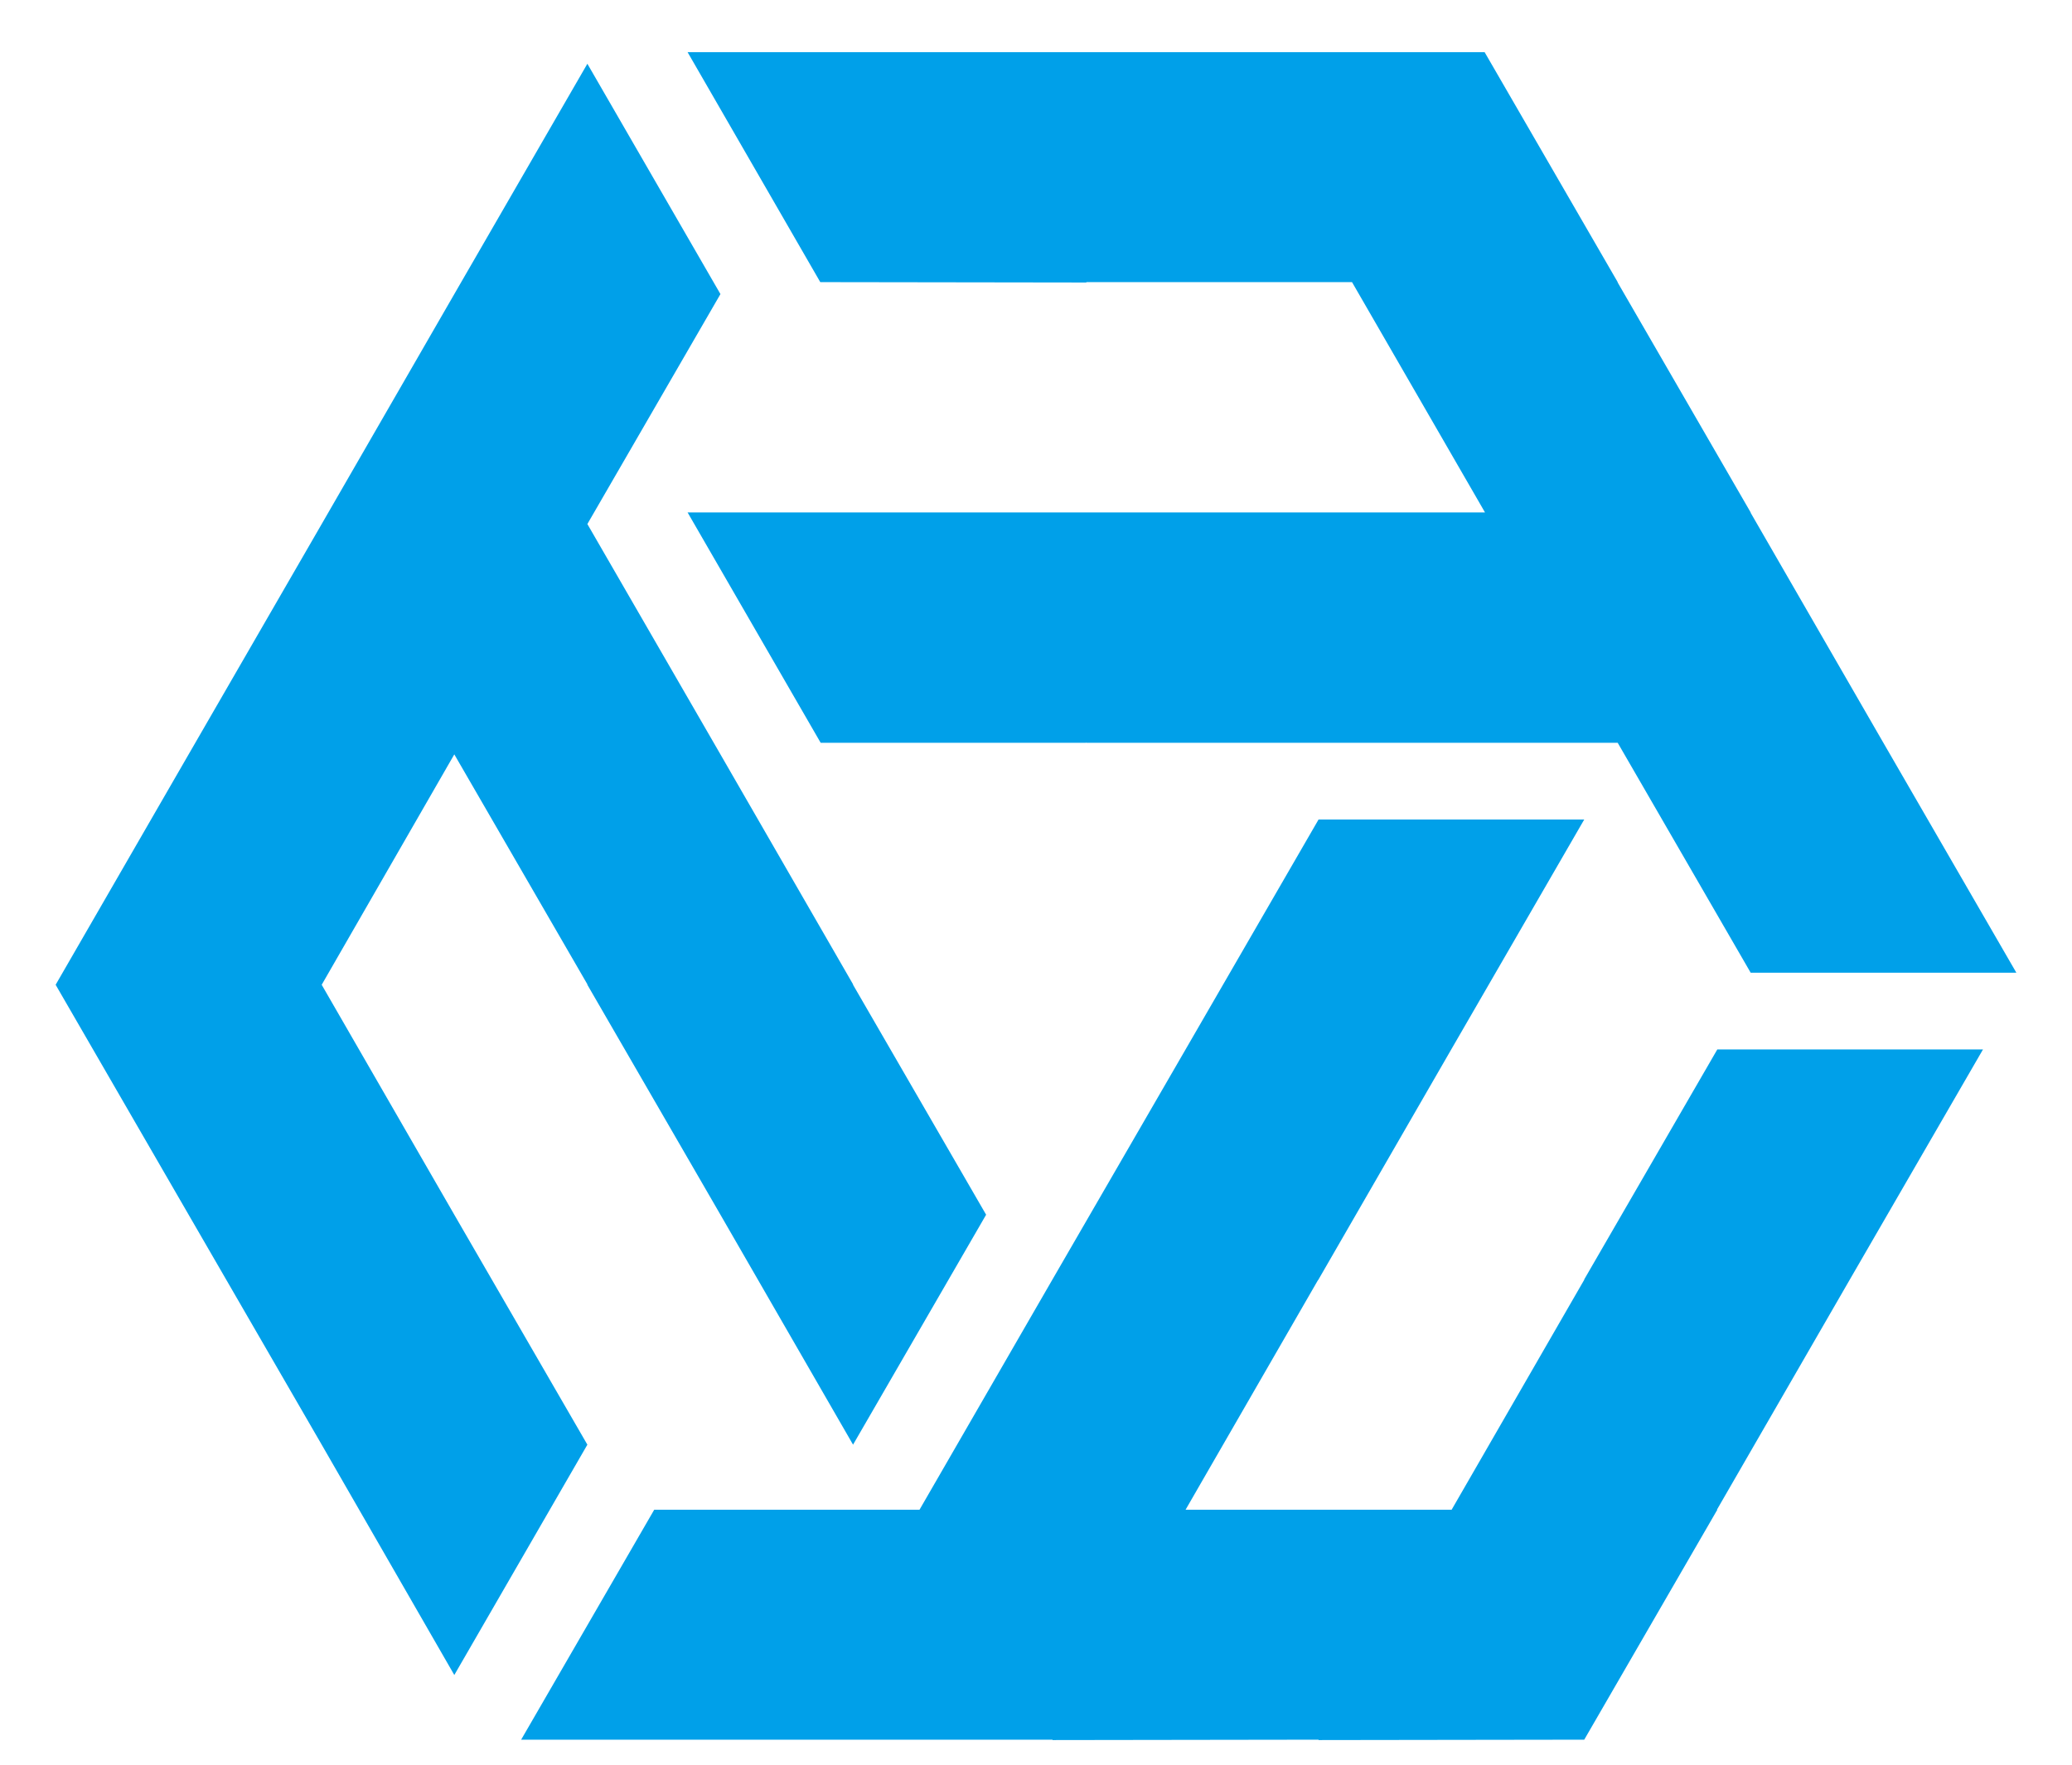
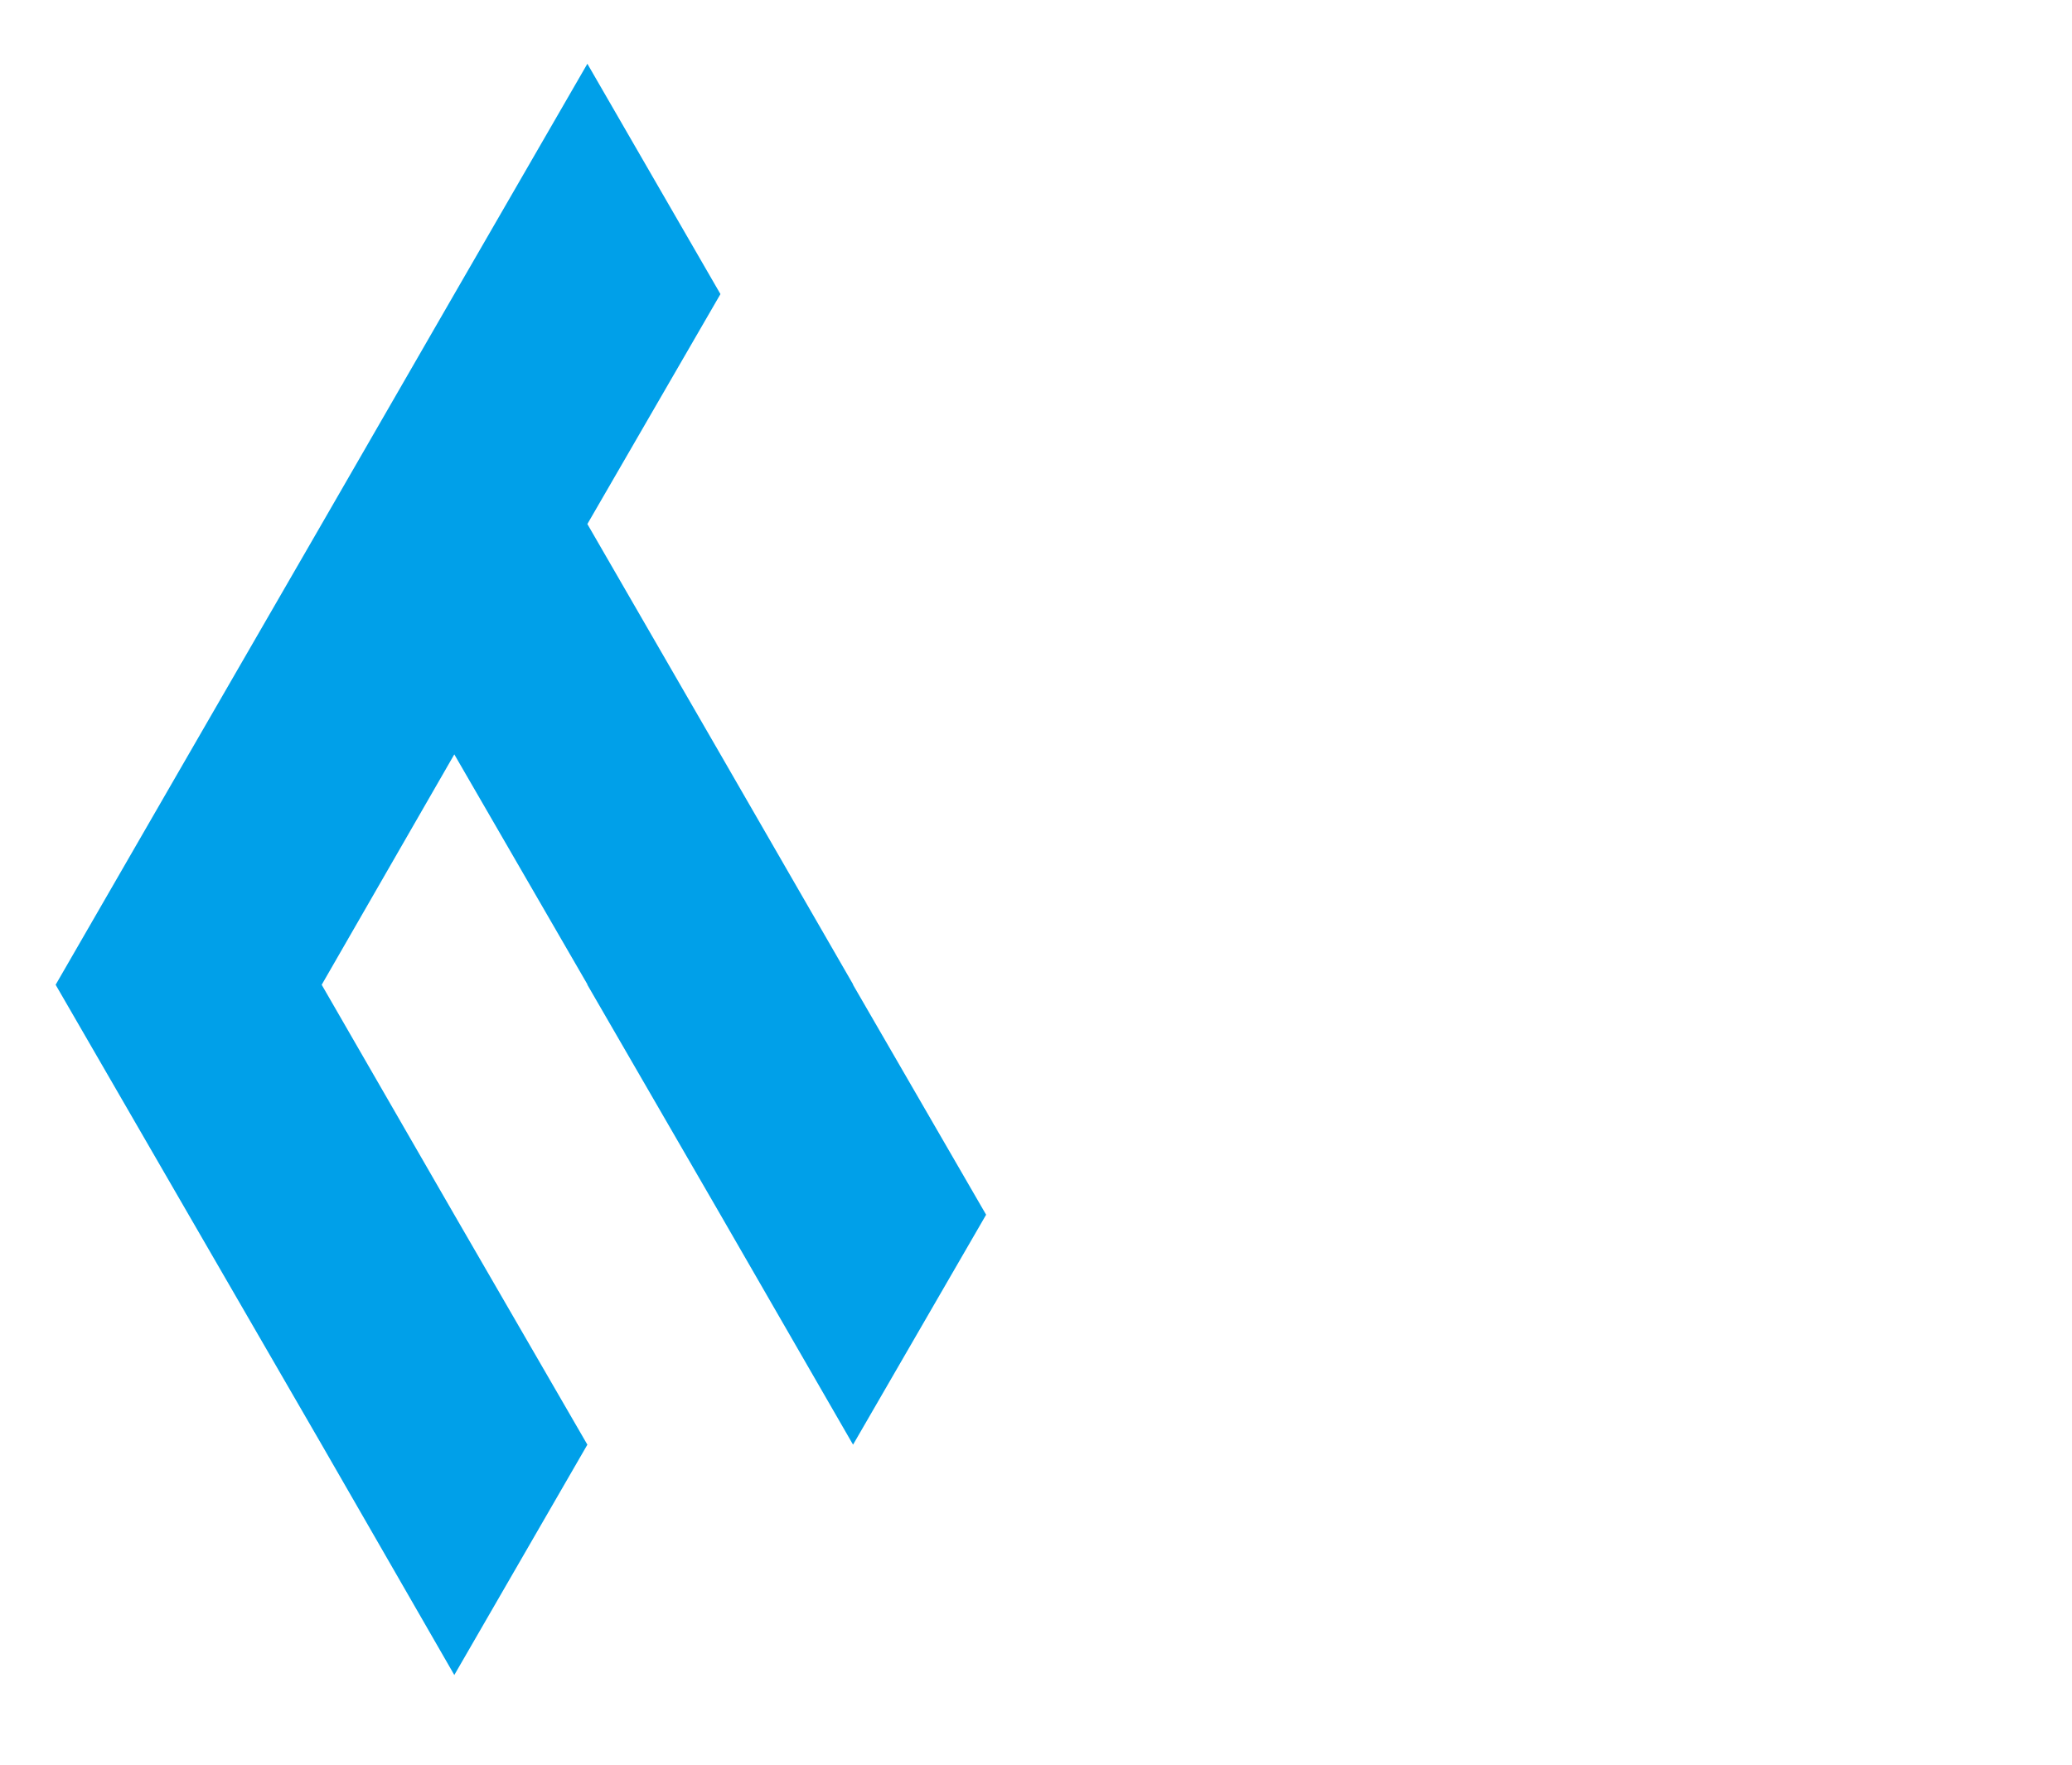
<svg xmlns="http://www.w3.org/2000/svg" width="27" height="23" viewBox="0 0 27 23" fill="none">
  <g id="Group">
    <path id="Vector" d="M11.116 12.835V12.829L9.388 9.832L7.654 6.83L9.388 3.833L7.654 0.831L5.92 3.833L4.192 6.83L2.458 9.832L0.725 12.835L2.458 15.832L4.192 18.829L5.92 21.831L7.654 18.829L5.92 15.832L4.192 12.835L5.92 9.832L7.654 12.829V12.835L9.388 15.832L11.116 18.829L12.85 15.832L11.116 12.835Z" fill="#00A0E9" />
-     <path id="Vector_2" d="M15.449 13.678L13.715 16.675L11.982 19.677H8.525L6.791 22.674H10.253H13.715V22.679L17.182 22.674V22.679L20.644 22.674L22.378 19.677H22.373L24.106 16.675L25.84 13.678H22.378L20.644 16.675V16.68L18.916 19.677H15.449L17.177 16.68H17.182V16.675L18.911 13.678L20.644 10.681H17.182L15.449 13.678Z" fill="#00A0E9" />
-     <path id="Vector_3" d="M14.151 9.681L14.156 9.676V9.681H17.618H21.08L22.813 12.678H26.275L24.542 9.681L22.813 6.684V6.679L21.08 3.682V3.677L19.346 0.68H15.889H15.884H12.422H8.96L10.689 3.677L14.156 3.682V3.677H17.618L19.351 6.679H15.889H15.884H12.422H8.96L10.694 9.681H14.151Z" fill="#00A0E9" />
  </g>
</svg>